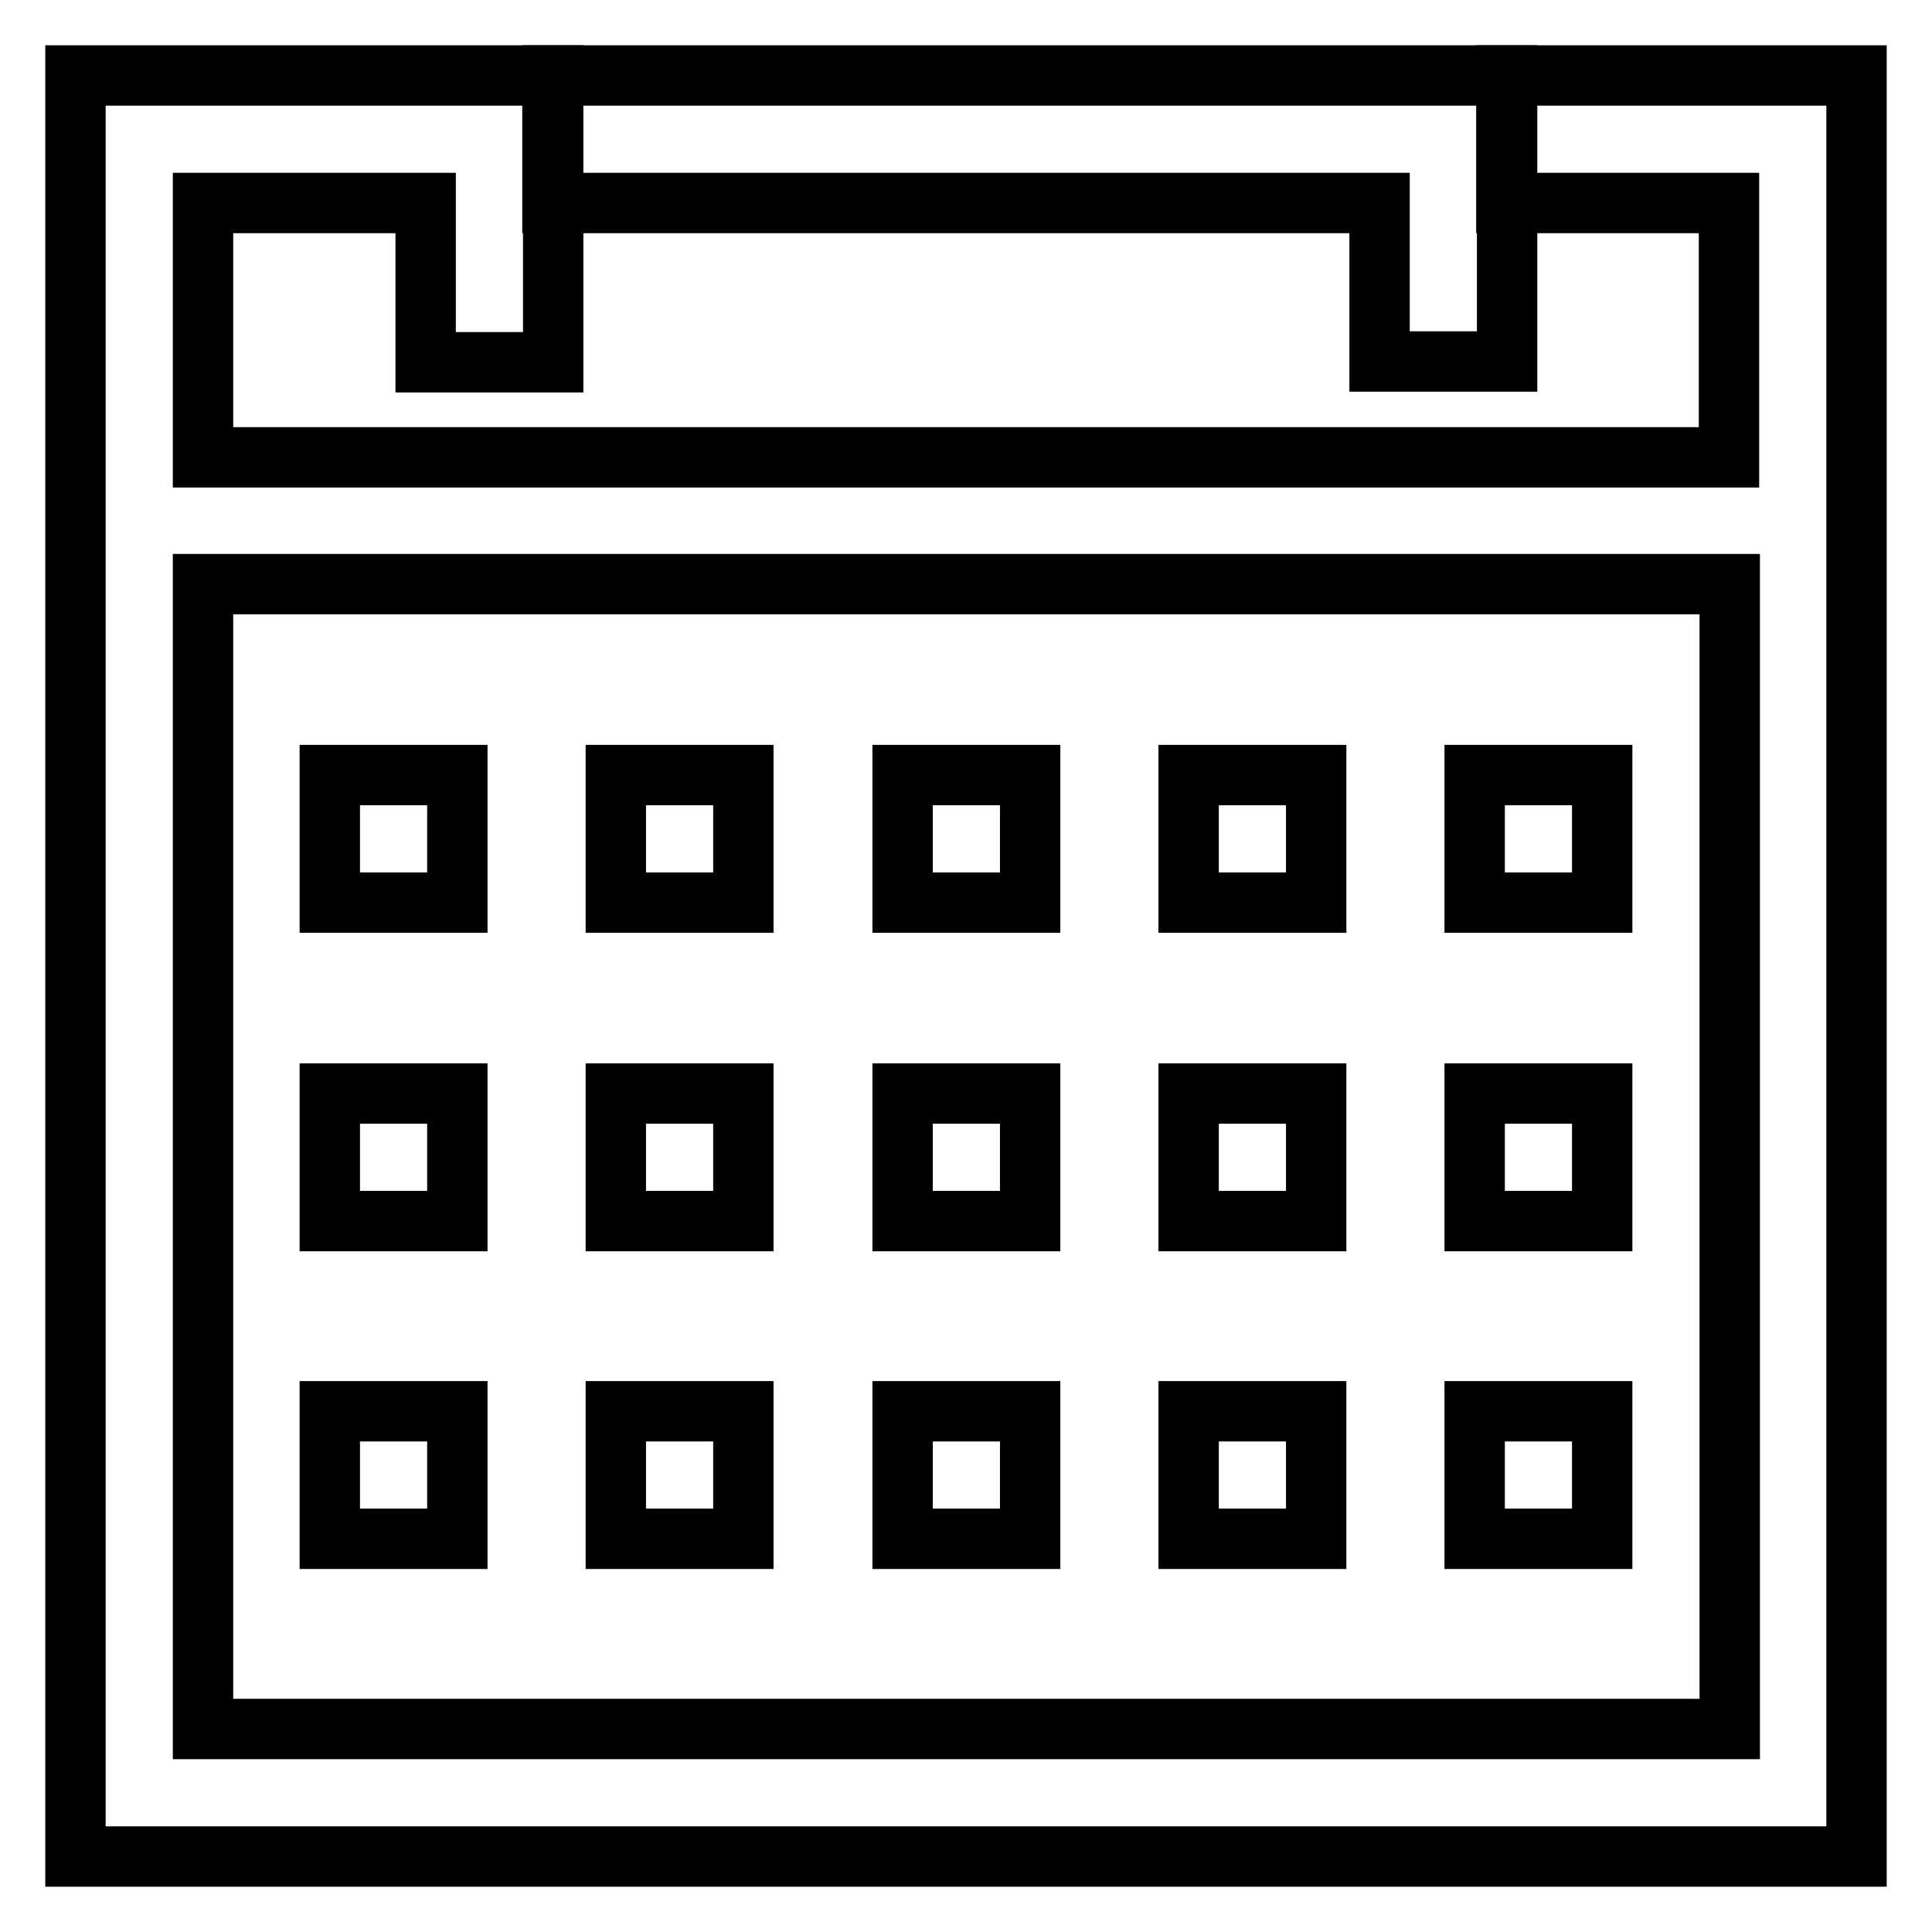
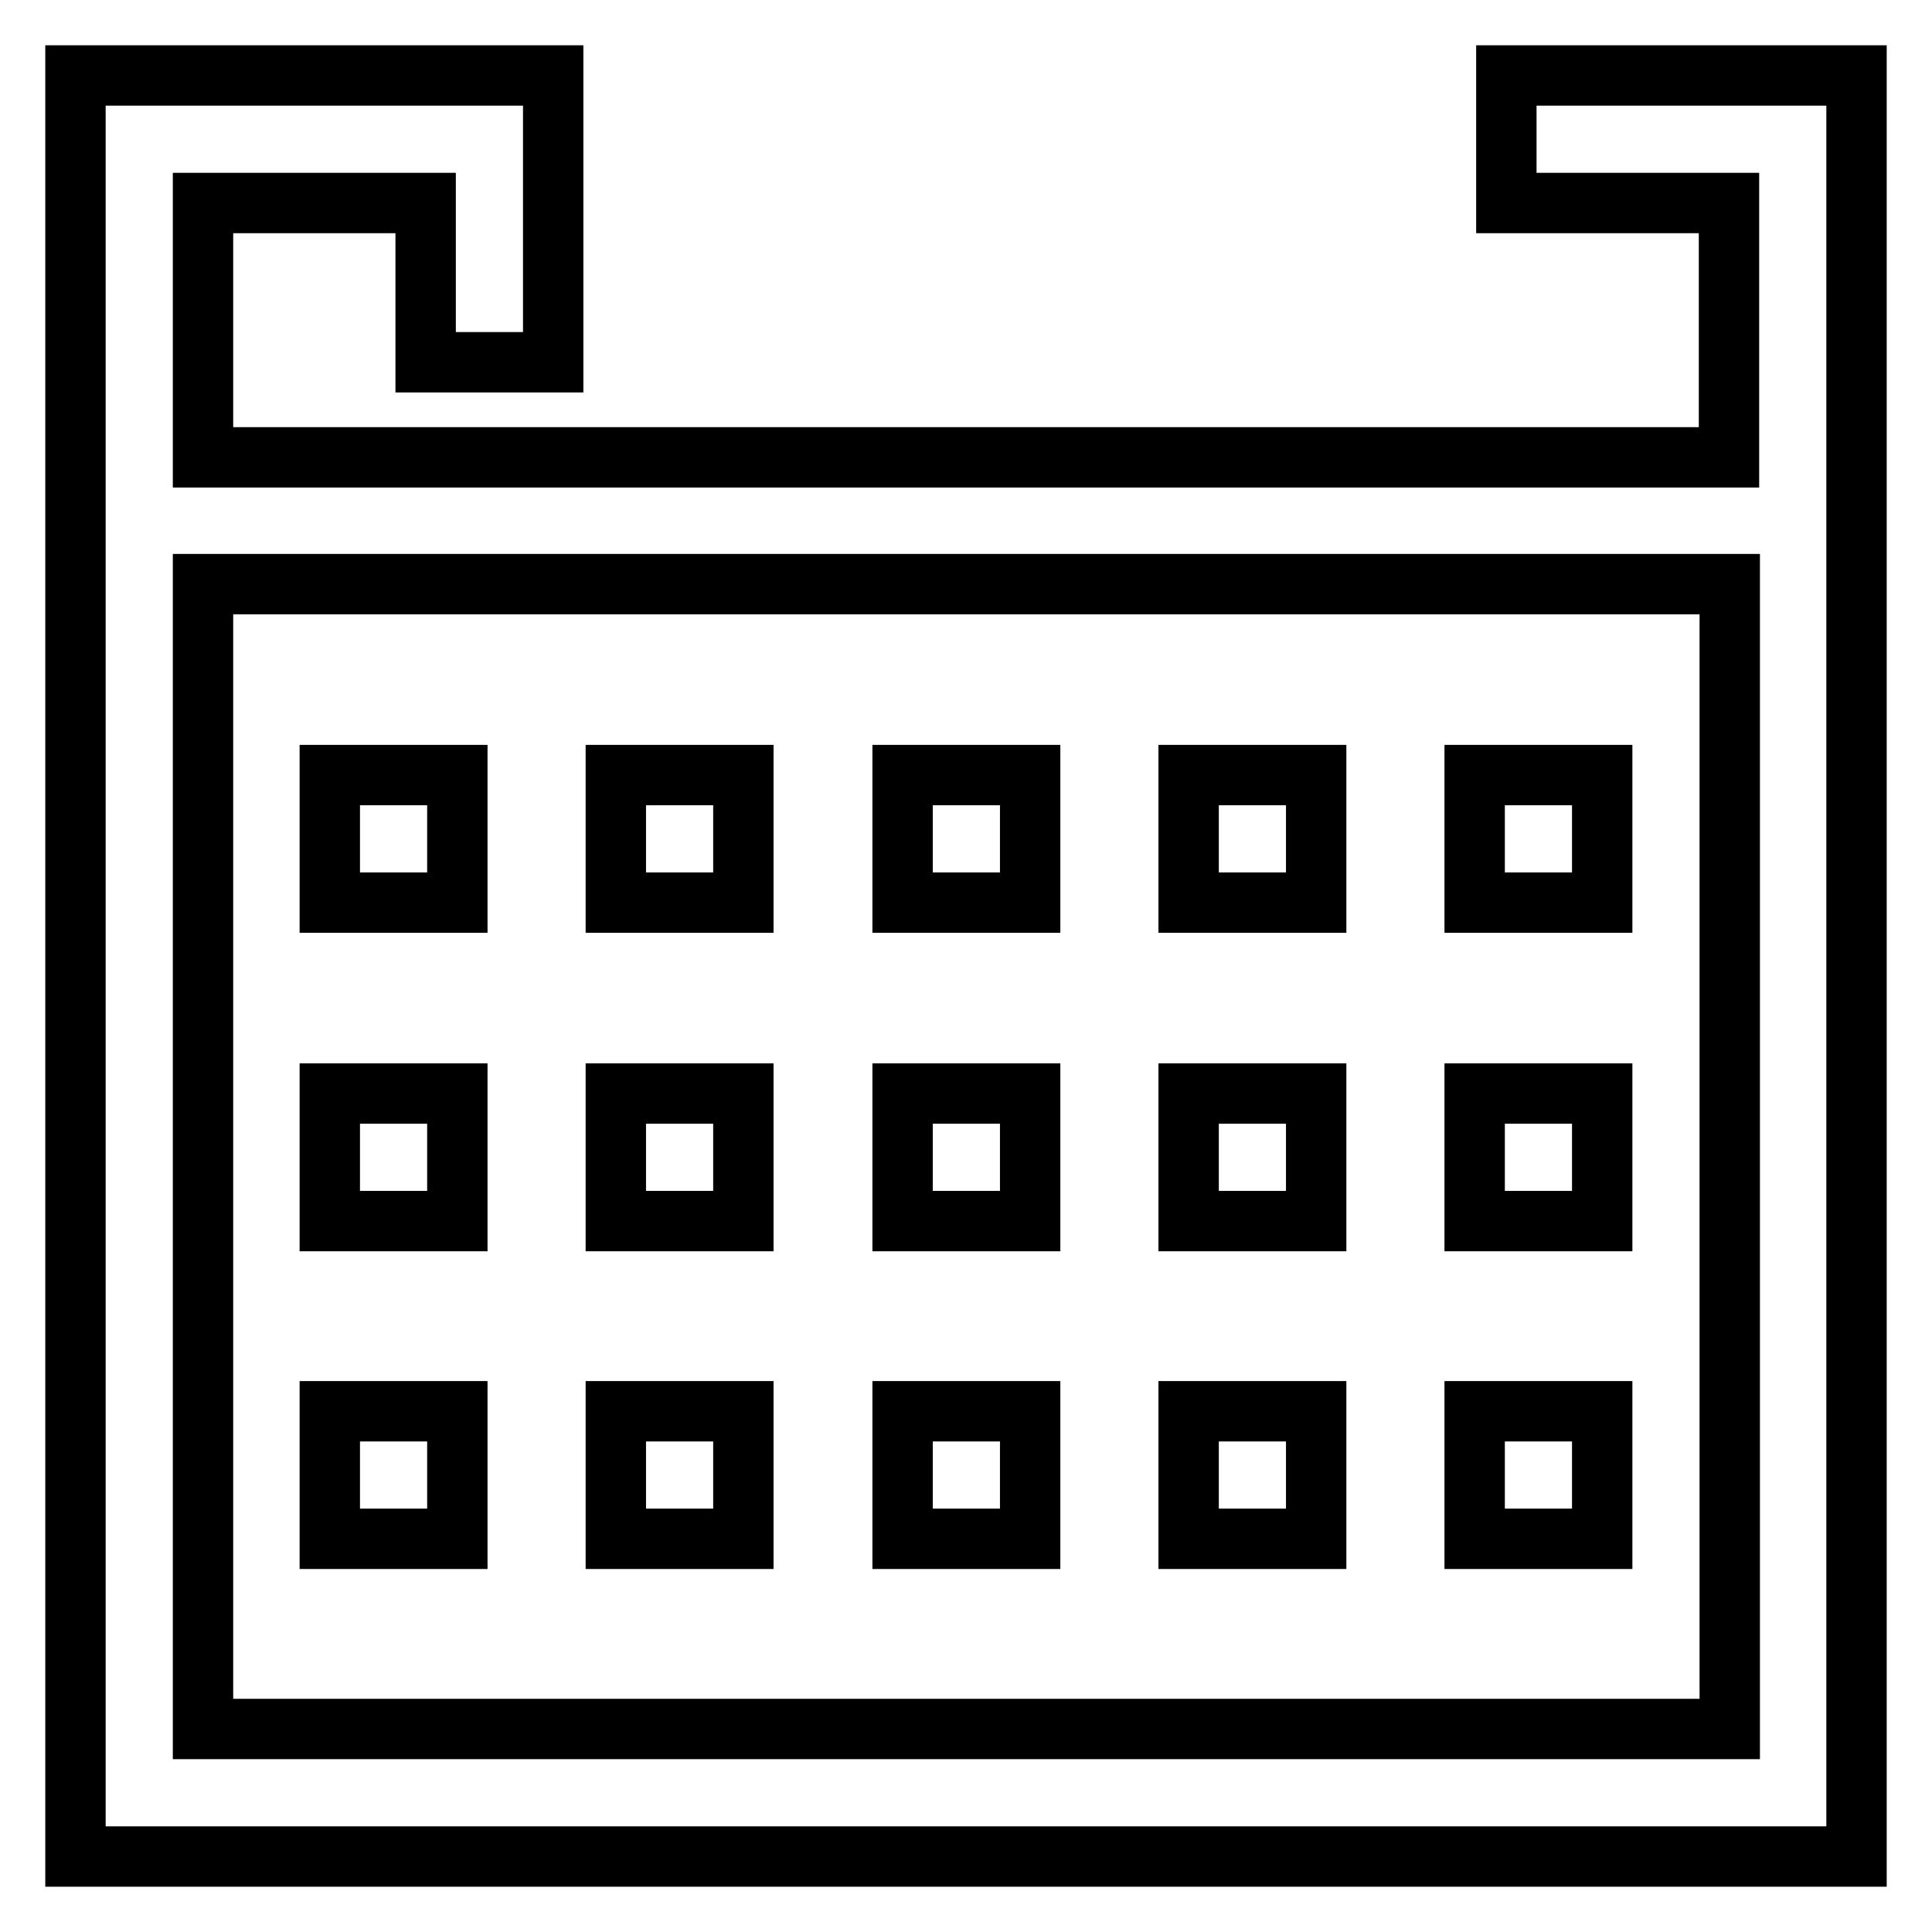
<svg xmlns="http://www.w3.org/2000/svg" version="1.1" x="0px" y="0px" viewBox="0 0 256 256" enable-background="new 0 0 256 256" xml:space="preserve">
  <g>
    <path stroke-width="8" fill-opacity="0" stroke="#000000" d="M43.7,102.7h16.9v16.9H43.7V102.7z M81.6,102.7h16.9v16.9H81.6V102.7z M119.6,102.7h16.9v16.9h-16.9V102.7z  M157.5,102.7h16.9v16.9h-16.9V102.7z M195.4,102.7h16.9v16.9h-16.9V102.7z M43.7,144.9h16.9v16.9H43.7V144.9z M81.6,144.9h16.9 v16.9H81.6V144.9z M119.6,144.9h16.9v16.9h-16.9V144.9z M157.5,144.9h16.9v16.9h-16.9V144.9z M195.4,144.9h16.9v16.9h-16.9V144.9z  M43.7,187h16.9v16.9H43.7V187z M81.6,187h16.9v16.9H81.6V187z M119.6,187h16.9v16.9h-16.9V187z M157.5,187h16.9v16.9h-16.9V187z  M195.4,187h16.9v16.9h-16.9V187z" />
    <path stroke-width="8" fill-opacity="0" stroke="#000000" d="M199.6,10v16.9h29.5v33.7H26.9V26.9h29.5v21.1h16.9V10H10v236h236V10H199.6z M26.9,229.1V77.4h202.3v151.7 H26.9z" />
-     <path stroke-width="8" fill-opacity="0" stroke="#000000" d="M182.8,47.9h16.9V10H73.2v16.9h109.6V47.9z" />
  </g>
</svg>